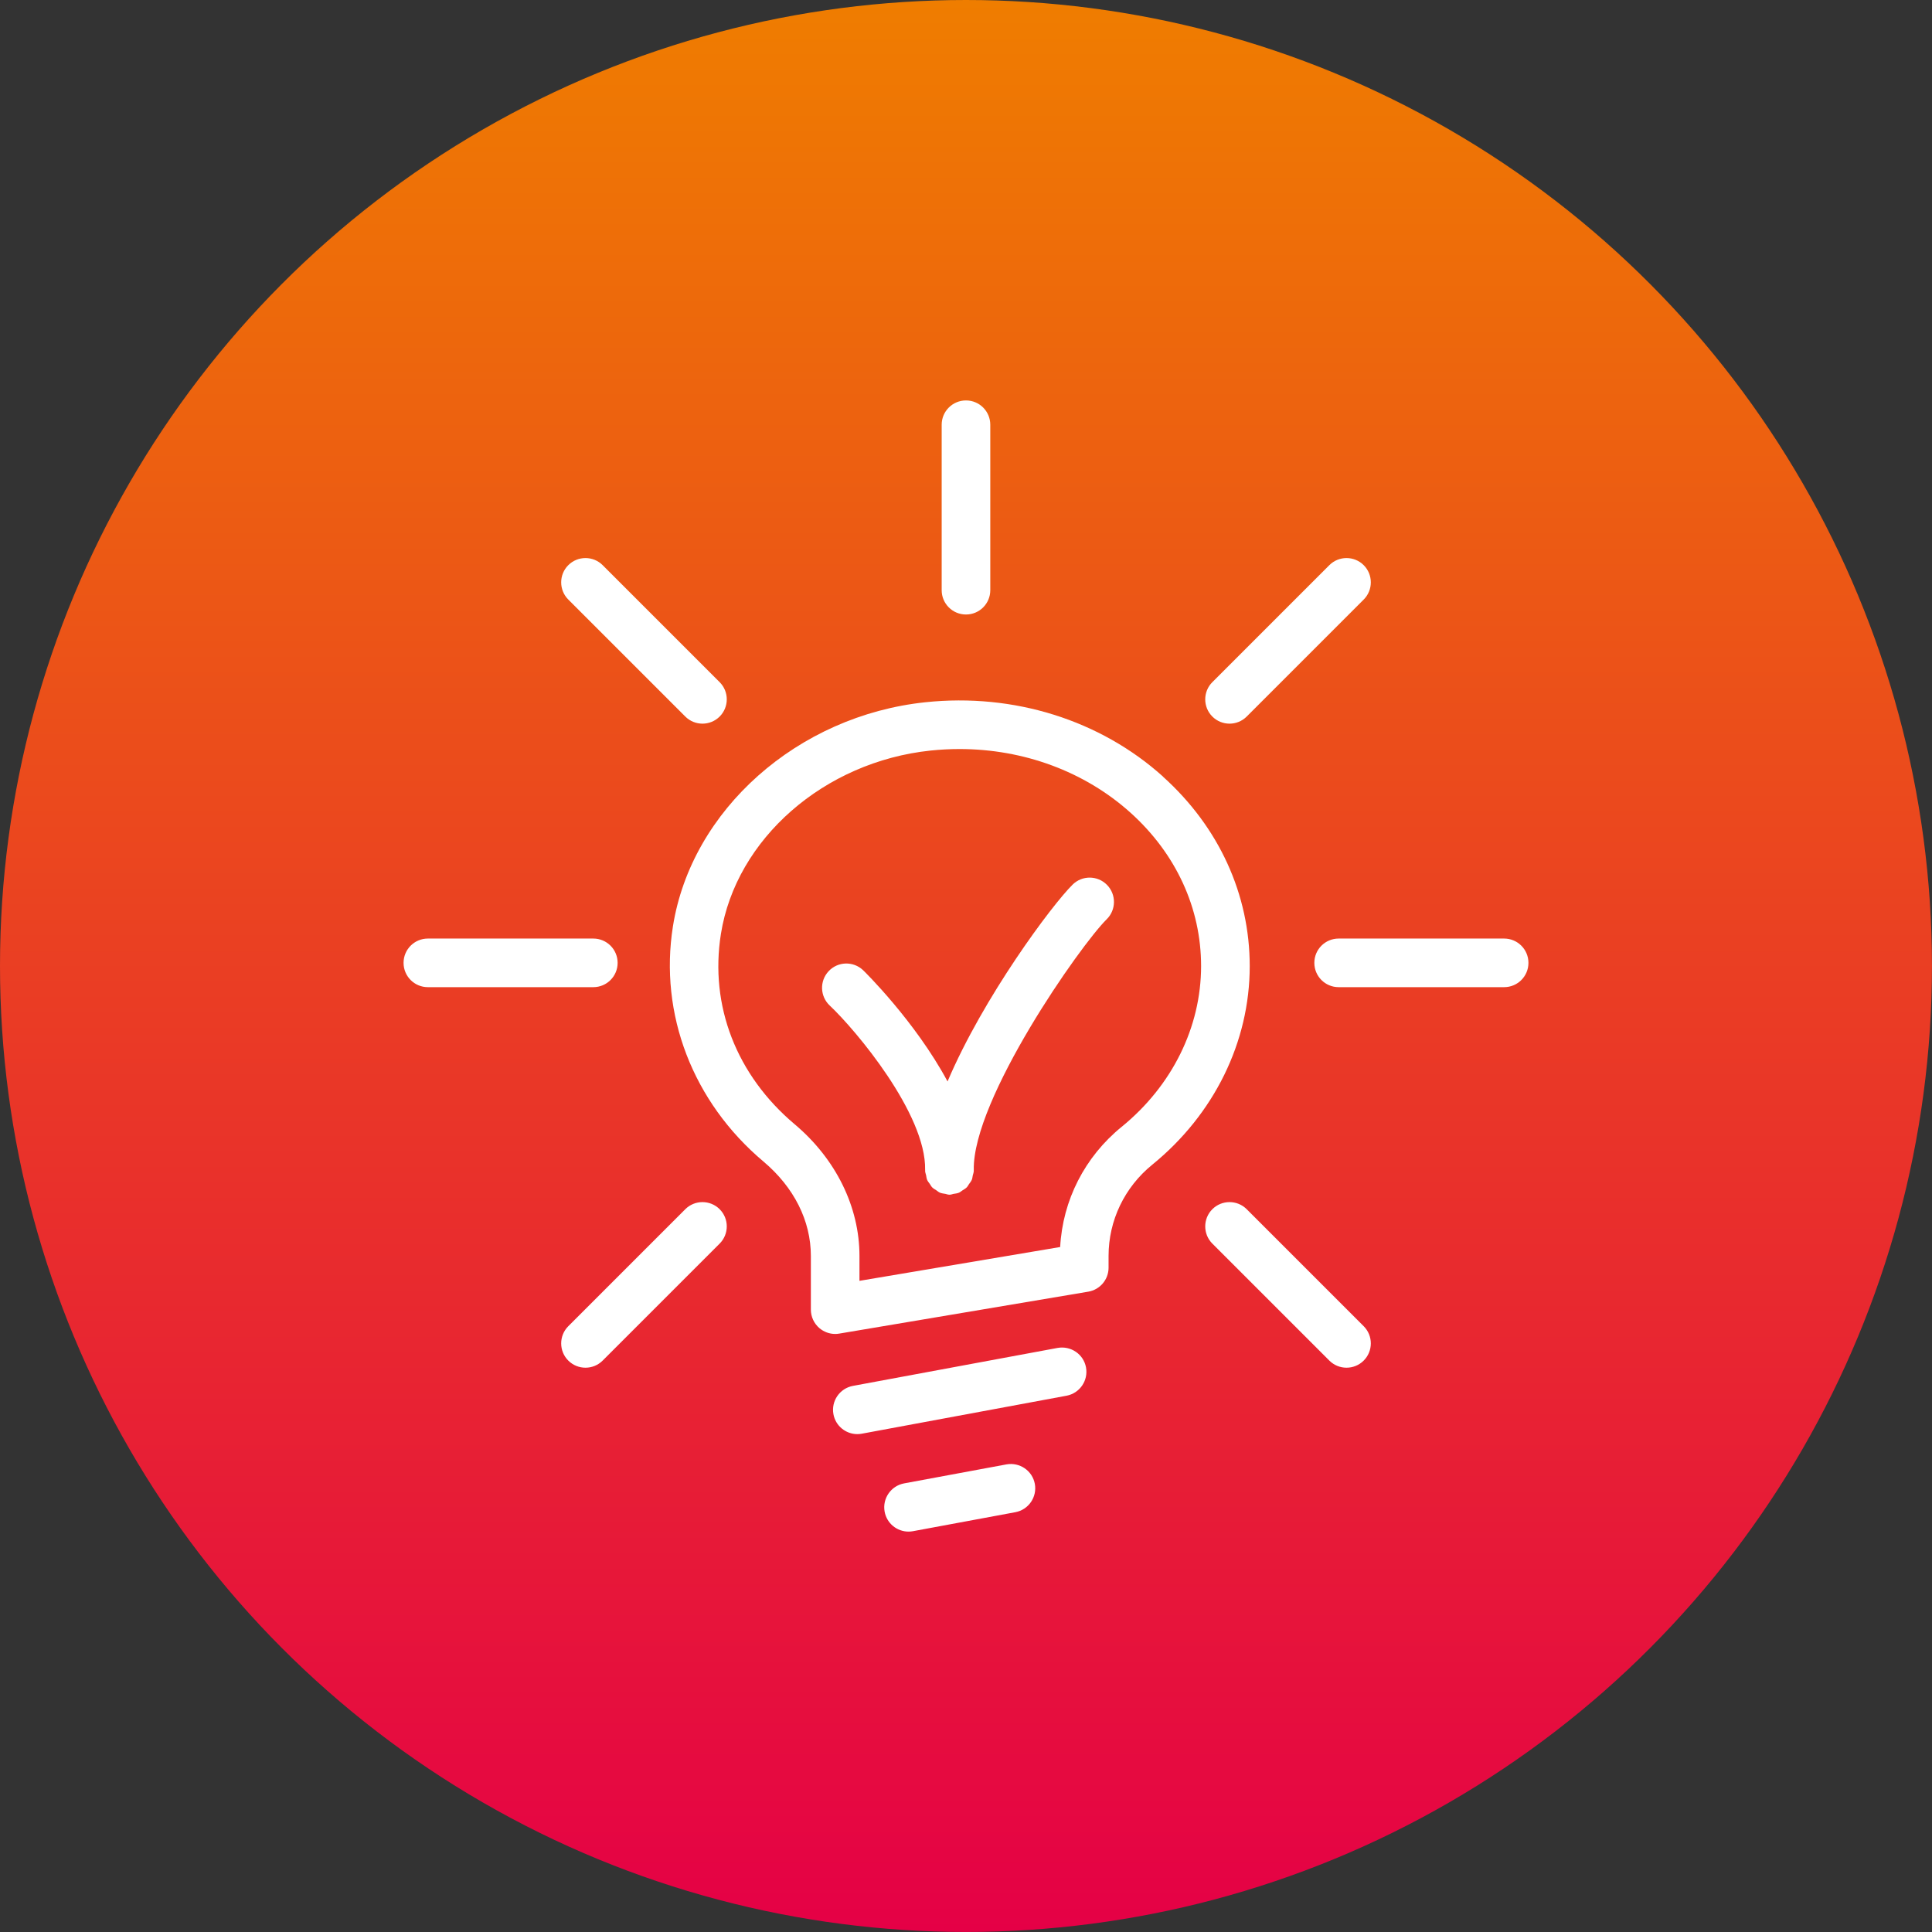
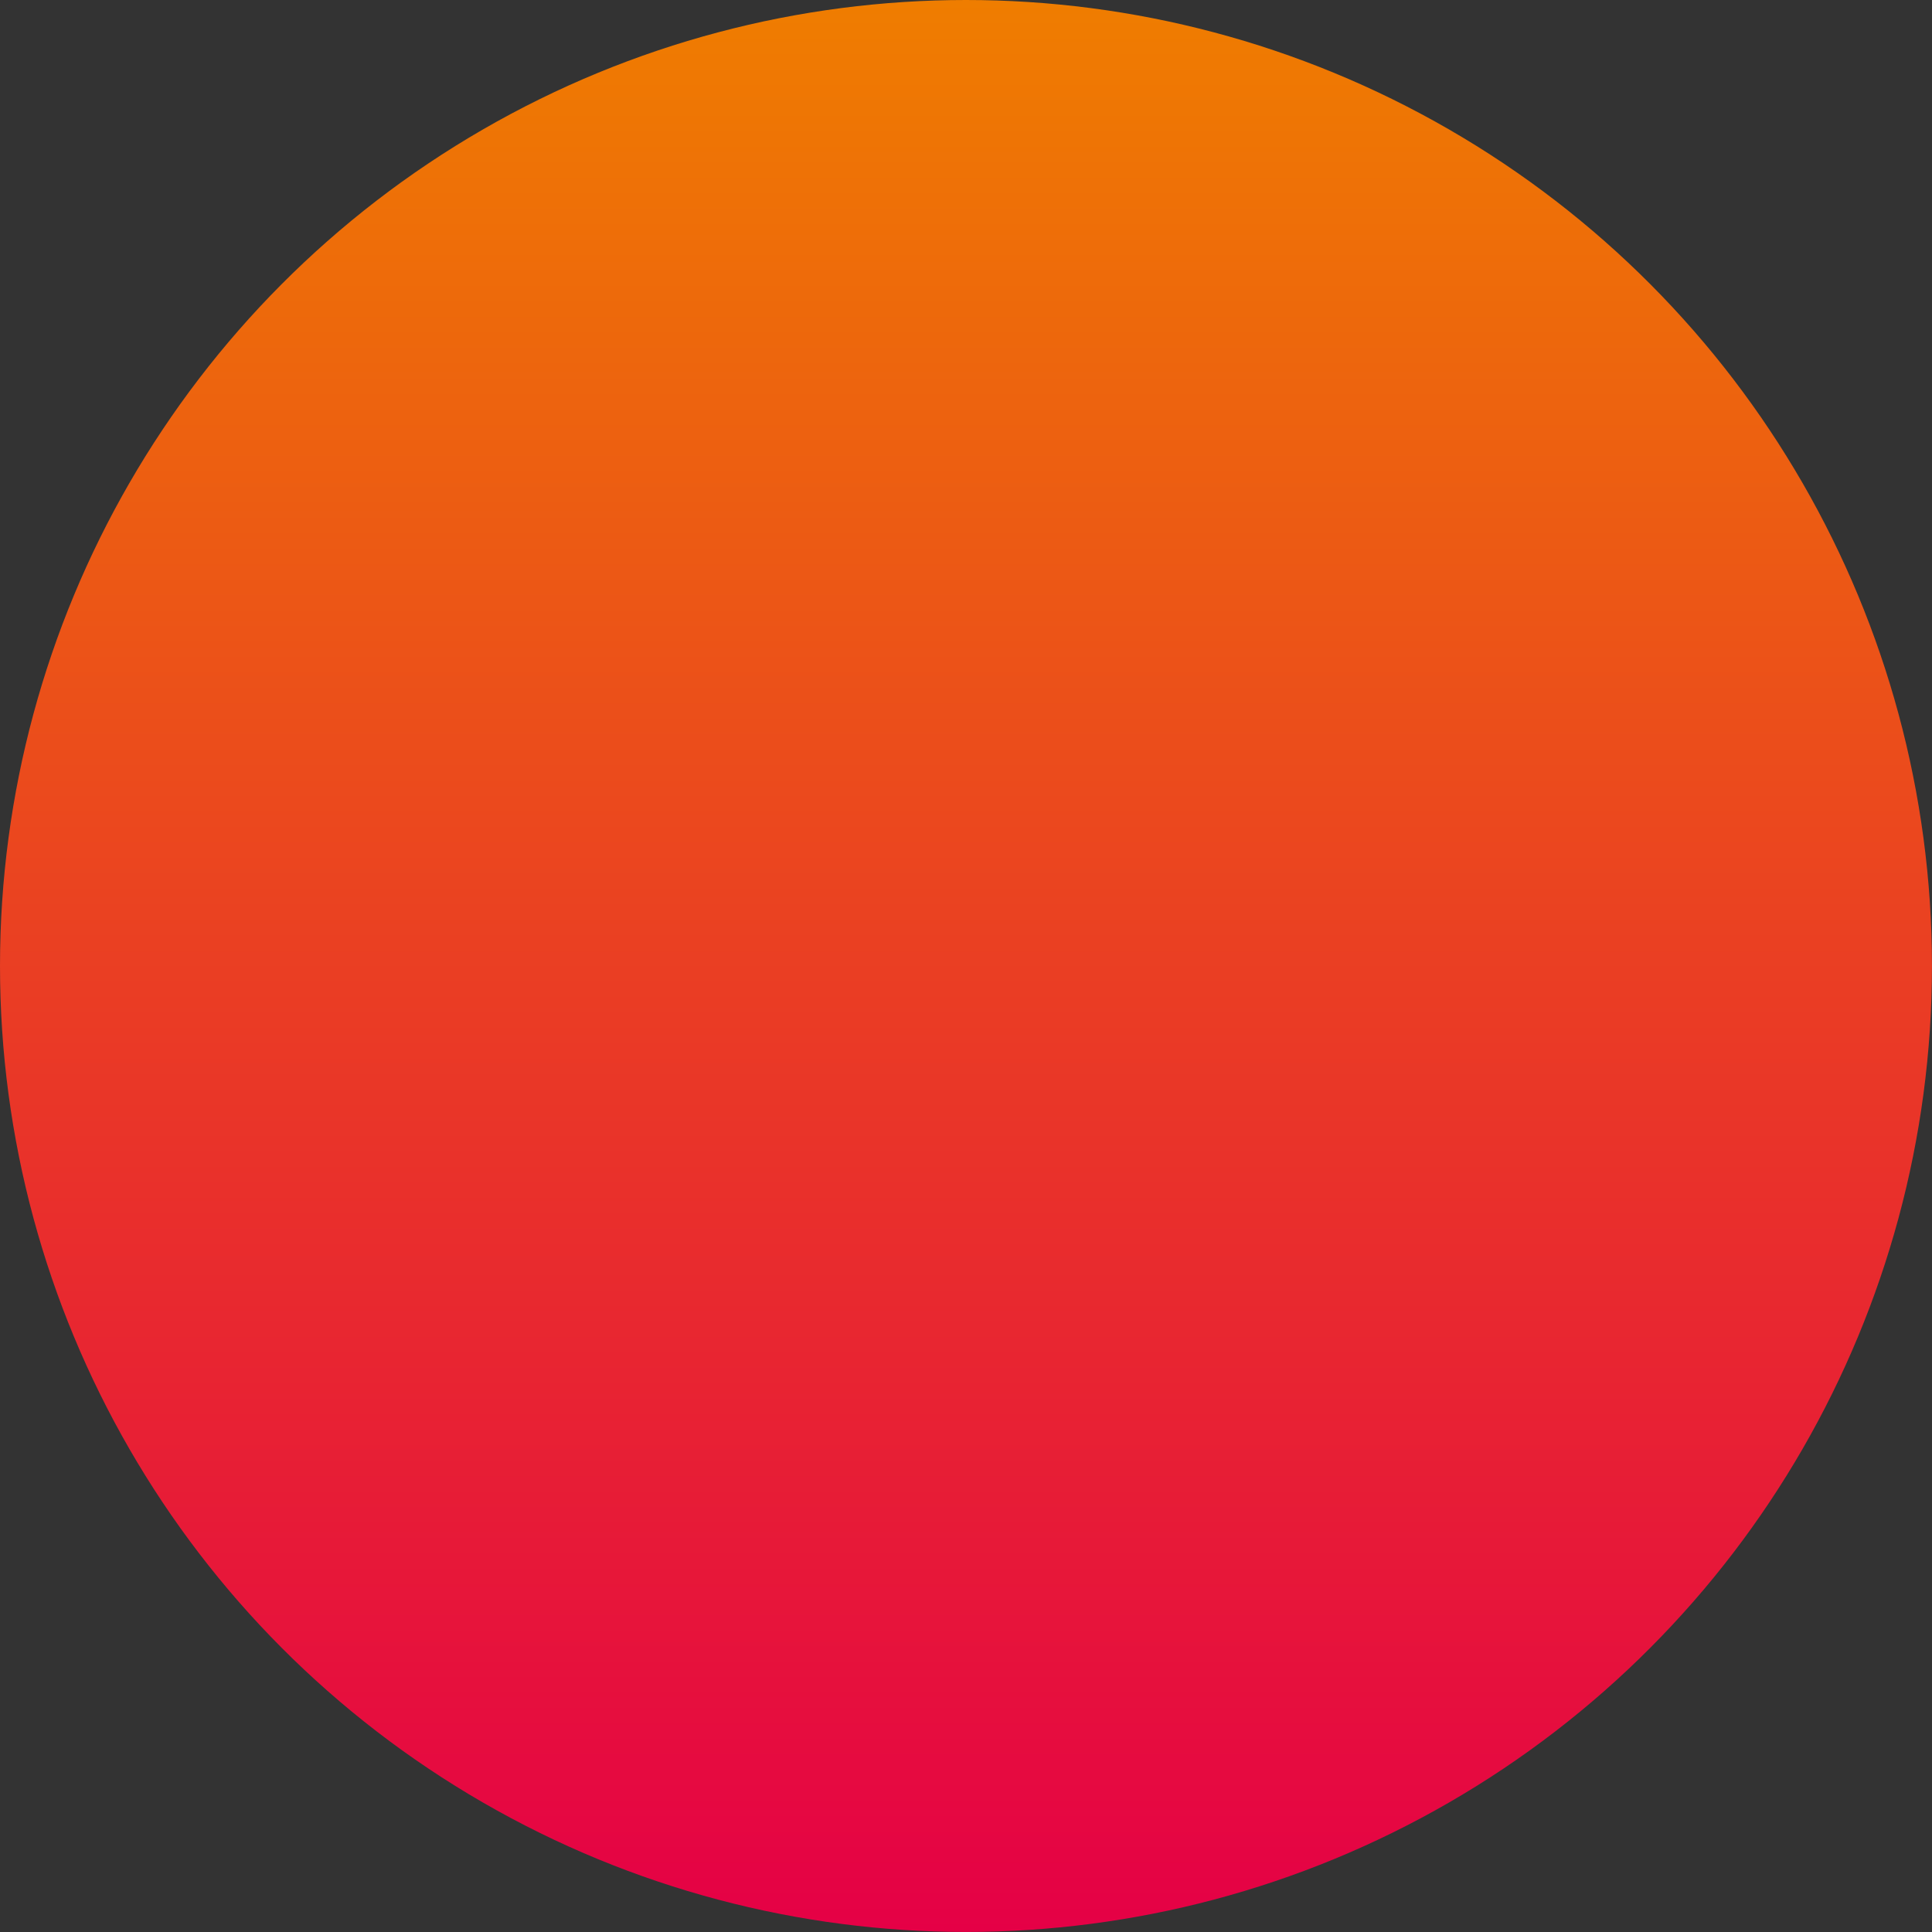
<svg xmlns="http://www.w3.org/2000/svg" id="Ebene_1" version="1.1" viewBox="0 0 55.649 55.649">
  <rect x="0" y="0" width="55.649" height="55.649" fill="#333333" stroke="none" />
  <defs>
    <linearGradient id="Unbenannter_Verlauf_3" data-name="Unbenannter Verlauf 3" x1="27.824" y1="0" x2="27.824" y2="55.649" gradientUnits="userSpaceOnUse">
      <stop offset="0" stop-color="#ef7d00" />
      <stop offset="1" stop-color="#e50046" />
    </linearGradient>
  </defs>
  <circle cx="27.824" cy="27.824" r="27.824" fill="url(#Unbenannter_Verlauf_3)" />
-   <path d="M19.739,34.83l-3.37,3.37c-.273.273-.273.717,0,.99.137.137.316.205.495.205s.358-.068.495-.205l3.37-3.37c.273-.273.273-.717,0-.99s-.717-.273-.99,0ZM17.79,27.734c0-.387-.313-.7-.7-.7h-4.766c-.387,0-.7.313-.7.7s.313.7.7.7h4.766c.387,0,.7-.313.7-.7ZM27.824,17.7c.387,0,.7-.313.7-.7v-4.766c0-.387-.313-.7-.7-.7s-.7.313-.7.7v4.766c0,.387.313.7.7.7ZM28.99,42.18l-2.948.547c-.38.071-.631.436-.561.816.062.337.356.573.688.573.043,0,.086-.004.129-.012l2.948-.547c.38-.071.631-.436.561-.816-.07-.381-.438-.629-.816-.561ZM19.739,20.639c.137.137.316.205.495.205s.358-.068.495-.205c.273-.273.273-.717,0-.99l-3.37-3.37c-.273-.273-.717-.273-.99,0s-.273.717,0,.99l3.37,3.37ZM35.415,20.844c.179,0,.358-.068.495-.205l3.37-3.37c.273-.273.273-.717,0-.99s-.717-.273-.99,0l-3.37,3.37c-.273.273-.273.717,0,.99.137.137.316.205.495.205ZM35.91,34.83c-.273-.273-.717-.273-.99,0s-.273.717,0,.99l3.37,3.37c.137.137.316.205.495.205s.358-.068.495-.205c.273-.273.273-.717,0-.99l-3.37-3.37ZM30.464,38.825l-5.897,1.094c-.38.071-.631.436-.561.816.062.337.356.573.688.573.043,0,.086-.004.129-.012l5.897-1.094c.38-.071.631-.436.561-.816-.07-.381-.438-.628-.816-.561ZM43.325,27.034h-4.767c-.387,0-.7.313-.7.7s.313.7.7.7h4.767c.387,0,.7-.313.7-.7s-.313-.7-.7-.7ZM33.5,22.369c-1.809-1.628-4.297-2.41-6.843-2.142-3.683.387-6.742,3.102-7.274,6.455-.401,2.527.572,5.06,2.606,6.773.882.743,1.367,1.709,1.367,2.721v1.546c0,.206.091.401.248.535.128.107.288.166.452.166.039,0,.077-.003.116-.01l7.175-1.208c.337-.057.584-.349.584-.69v-.339c0-1.02.459-1.979,1.261-2.63,1.782-1.451,2.805-3.535,2.805-5.717,0-2.069-.887-4.007-2.497-5.457ZM32.308,32.457c-1.063.865-1.699,2.115-1.771,3.462l-5.781.974v-.718c0-1.411-.68-2.793-1.865-3.791-1.68-1.416-2.455-3.415-2.126-5.483.435-2.739,2.974-4.96,6.038-5.282.279-.029.558-.044.834-.044,1.849,0,3.608.648,4.926,1.834,1.312,1.181,2.033,2.749,2.033,4.417,0,1.759-.834,3.447-2.288,4.631ZM30.895,25.481c-.596.587-2.569,3.238-3.602,5.669-.936-1.743-2.413-3.187-2.435-3.207-.283-.265-.727-.251-.99.031-.265.282-.25.725.031.989.745.7,2.781,3.121,2.748,4.734,0,.002.001.004.001.007,0,.007-.001.014-.001.021,0,.045.019.084.028.127.009.044.012.09.029.13.018.044.049.079.076.117.024.035.042.073.072.103.035.035.079.058.121.085.033.022.061.049.098.065.05.022.106.026.161.036.034.006.065.022.101.023.005,0,.01,0,.015,0,.004,0,.009,0,.014,0,.035,0,.065-.016.098-.022.056-.009.114-.014.165-.037.035-.015.062-.042.095-.063.043-.028.089-.051.125-.088.027-.027.043-.063.065-.094.029-.041.062-.079.082-.127.016-.038.018-.081.027-.122.01-.045.029-.086.029-.133,0-.007-.001-.014-.001-.021,0-.002.001-.004.001-.006-.039-2.037,3.075-6.479,3.829-7.22.275-.271.279-.714.008-.99-.271-.276-.714-.28-.99-.008Z" fill="#fff" />
</svg>